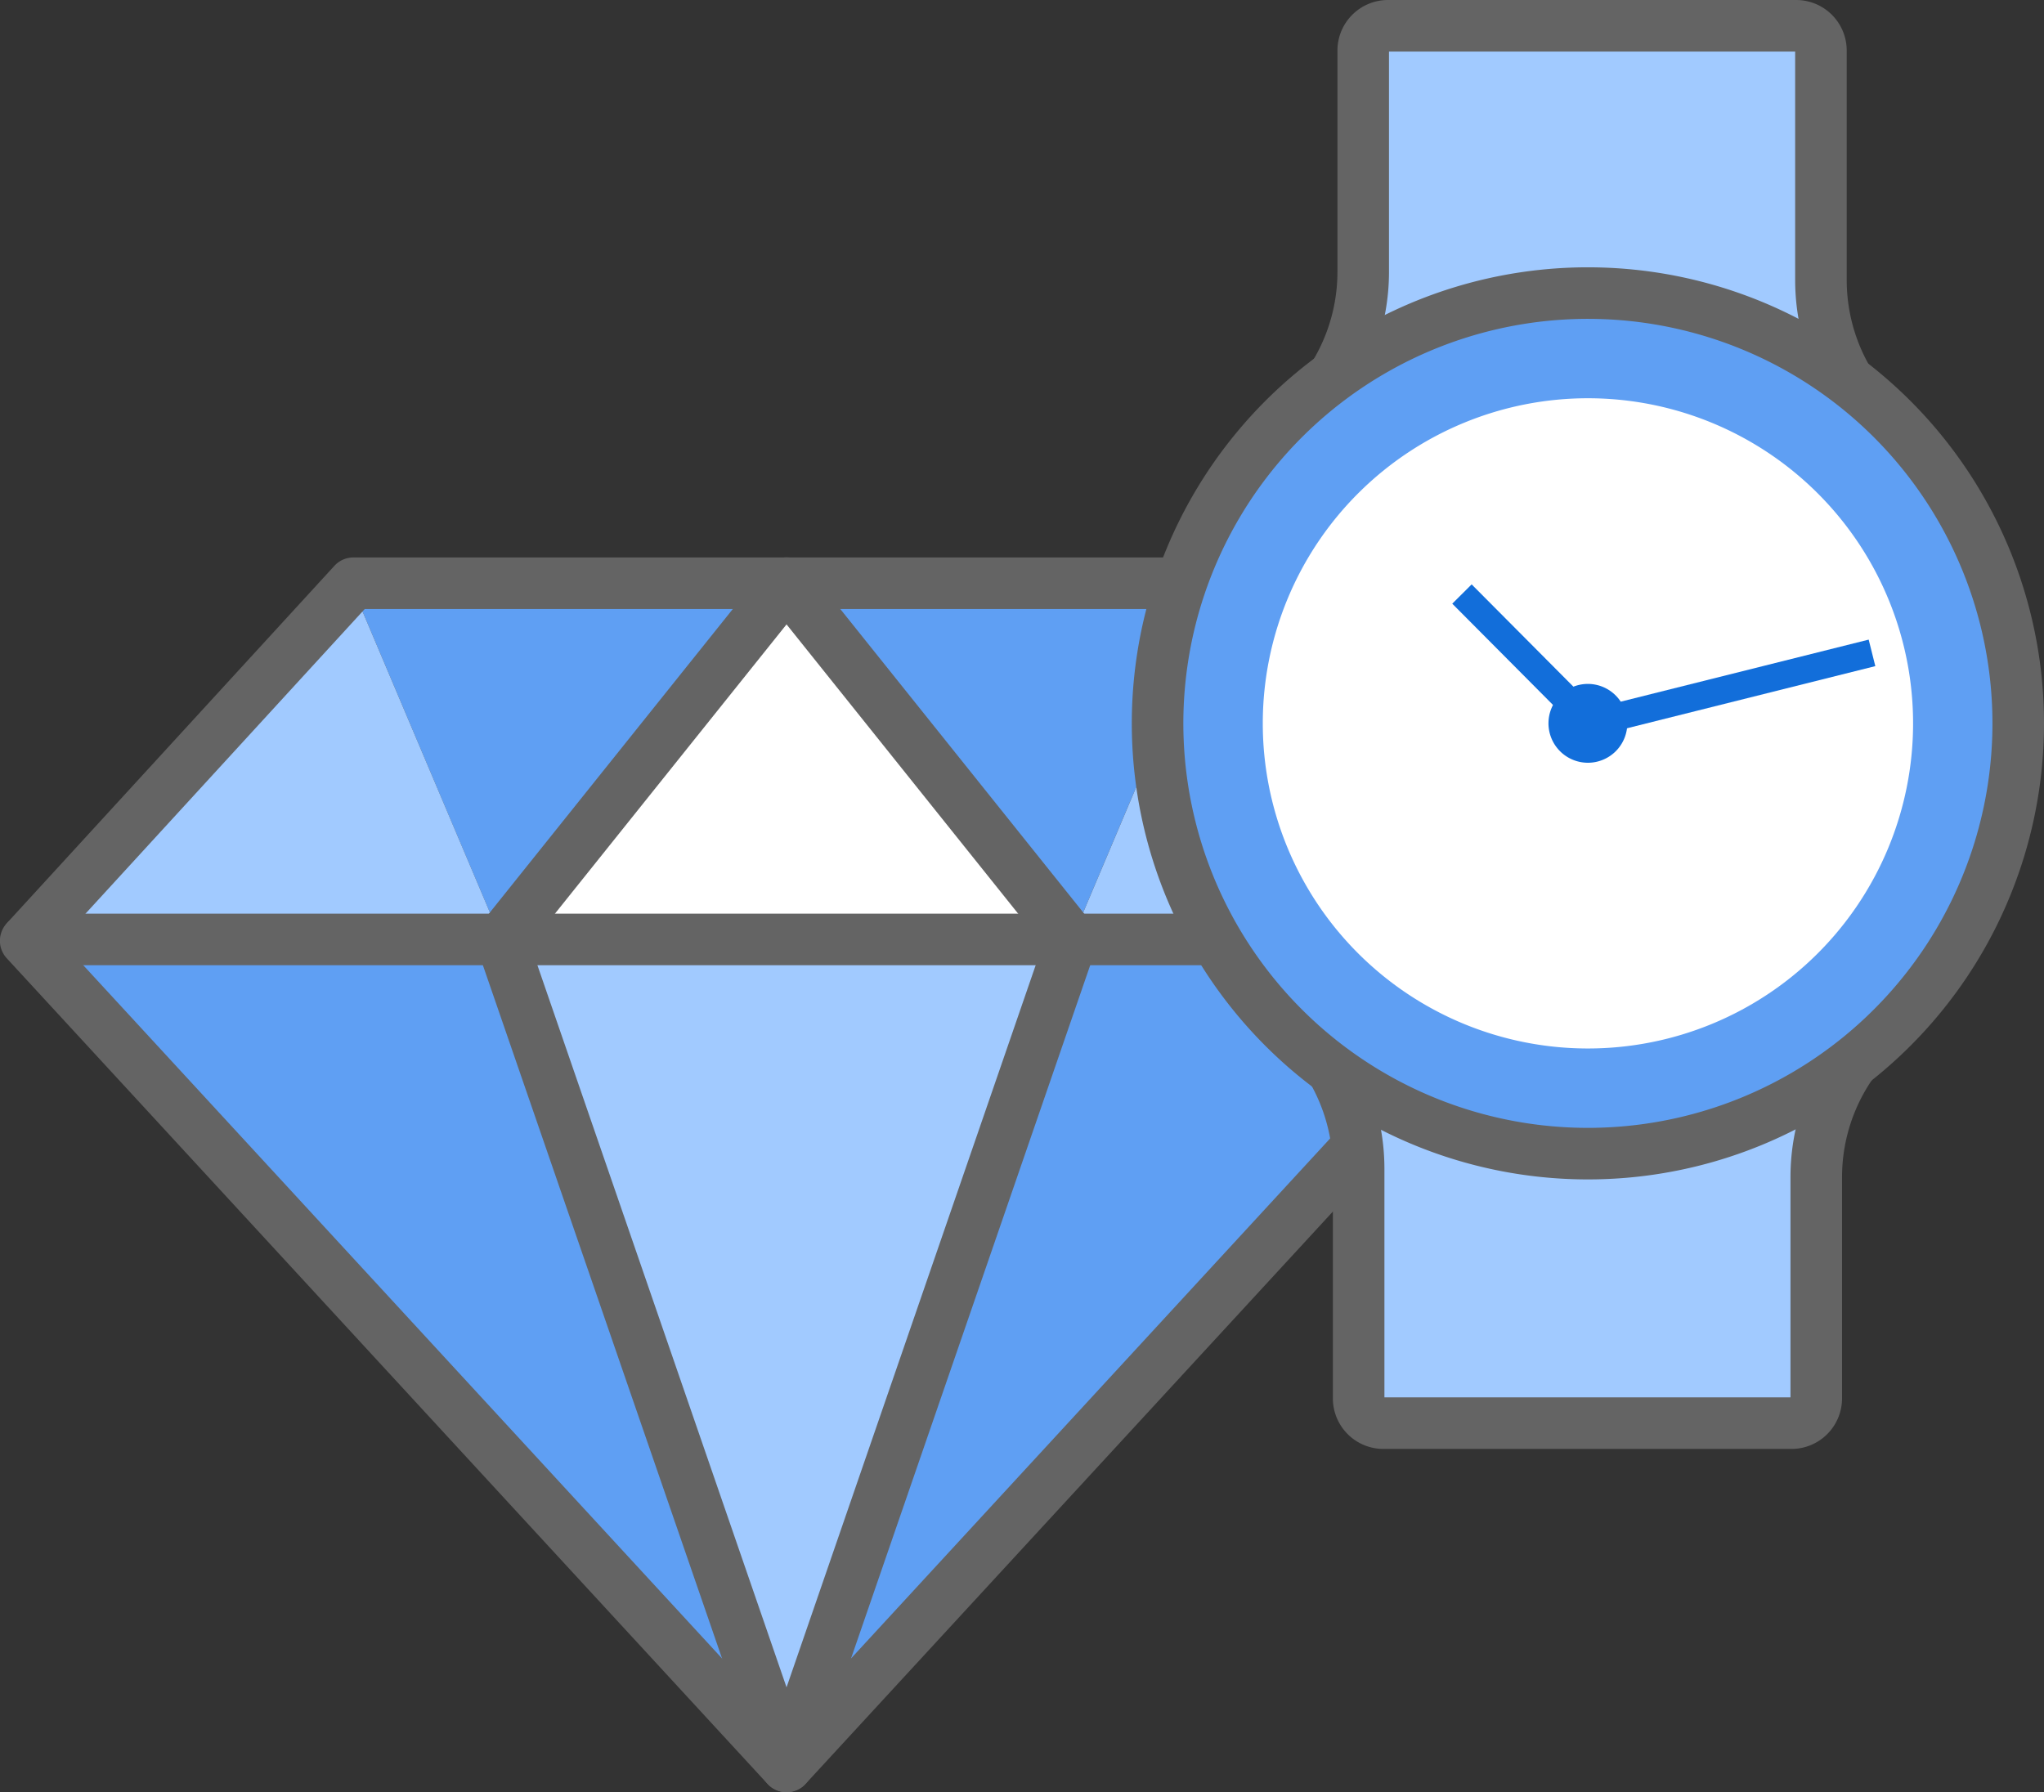
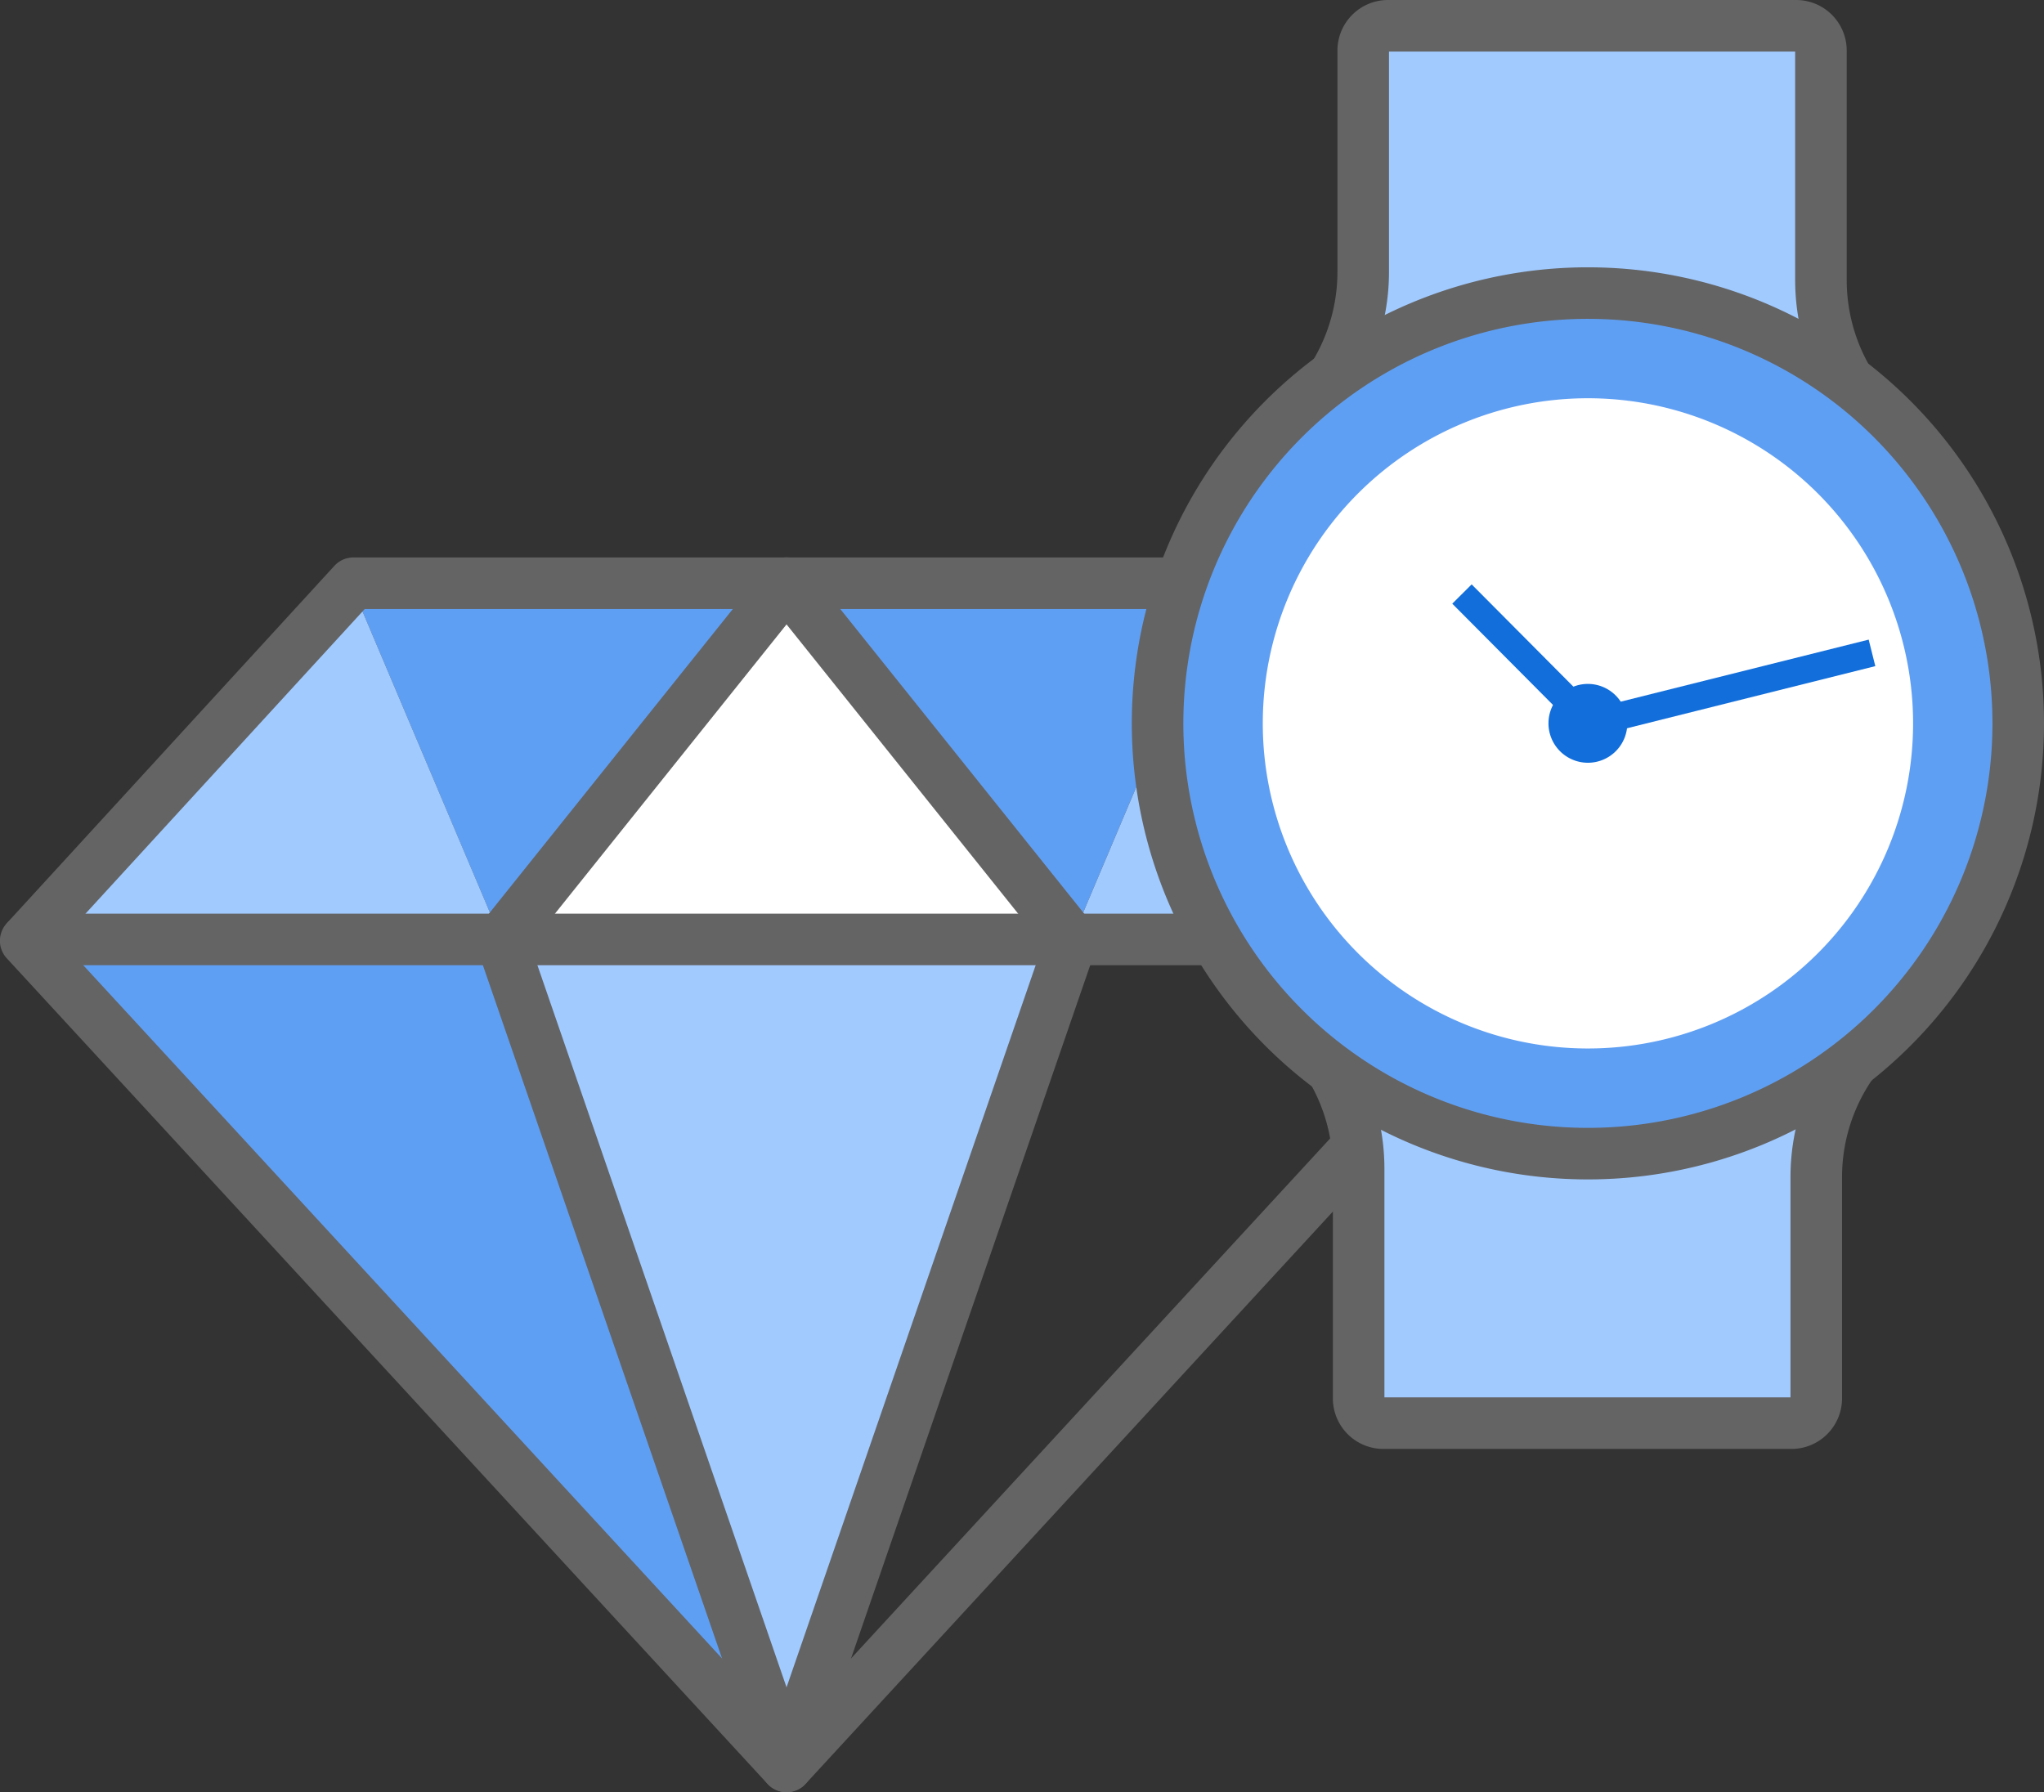
<svg xmlns="http://www.w3.org/2000/svg" data-name="Component 229 – 1" width="59.469" height="52.146" viewBox="0 0 59.469 52.146">
  <rect x="0" y="0" width="59.469" height="52.146" fill="#333333" stroke="none" />
  <defs>
    <clipPath id="58dvw2f1xa">
      <path data-name="Rectangle 8889" style="fill:none" d="M0 0h59.469v52.146H0z" />
    </clipPath>
  </defs>
  <path data-name="Path 44073" d="m10.285 16.968-.059.065 4.357 10.3 8.3-10.185v-.183z" style="fill:#5f9ff3" />
  <path data-name="Path 44074" d="M.786 27.335h13.8l-4.358-10.3z" style="fill:#a1caff" />
  <path data-name="Path 44075" d="M8.347 27.335H.786l-.036.04L22.884 51.4v-.442l-8.3-23.62z" style="fill:#5f9ff3" />
  <path data-name="Path 44076" d="m35.482 16.968.059.065-4.357 10.3-8.3-10.185v-.183z" style="fill:#5f9ff3" />
  <path data-name="Path 44077" d="m22.884 17.151-8.3 10.185h16.6z" style="fill:#fff" />
  <path data-name="Path 44078" d="M22.884 27.335h-8.3l8.3 23.62 8.3-23.62z" style="fill:#a1caff" />
  <path data-name="Path 44079" d="m35.541 17.032-4.357 10.3h13.8z" style="fill:#a1caff" />
-   <path data-name="Path 44080" d="M37.421 27.335h-6.237l-8.3 23.62v.445l22.134-24.025-.036-.04z" style="fill:#5f9ff3" />
  <g data-name="Group 40237">
    <g data-name="Group 40236" style="clip-path:url(#58dvw2f1xa)">
      <path data-name="Path 44081" d="m44.982 27.335-9.441-10.3-.059-.065h-25.2l-.059.065-9.44 10.3-.036.039L22.884 51.4l22.134-24.026z" style="stroke:#646464;stroke-linecap:round;stroke-linejoin:round;stroke-width:1.5px;fill:none" />
      <path data-name="Line 2715" transform="translate(.786 27.335)" style="stroke:#646464;stroke-linecap:round;stroke-linejoin:round;stroke-width:1.5px;fill:none" d="M0 0h44.196" />
      <path data-name="Path 44082" d="m22.884 16.968-8.3 10.368 8.3 24.061 8.3-24.061z" style="stroke:#646464;stroke-linecap:round;stroke-linejoin:round;stroke-width:1.5px;fill:none" />
      <path data-name="Path 44083" d="m54.208 11.718-.129-.177a5.783 5.783 0 0 1-1.1-3.393V1.471a.721.721 0 0 0-.72-.721H40.383a.721.721 0 0 0-.721.721v6.437a5.775 5.775 0 0 1-1.365 3.73z" style="fill-rule:evenodd;fill:#a1caff" />
      <path data-name="Path 44084" d="m54.208 11.718-.129-.177a5.783 5.783 0 0 1-1.1-3.393V1.471a.721.721 0 0 0-.72-.721H40.383a.721.721 0 0 0-.721.721v6.437a5.775 5.775 0 0 1-1.365 3.73z" style="stroke:#646464;stroke-linecap:round;stroke-linejoin:round;stroke-width:1.5px;fill:none" />
      <path data-name="Path 44085" d="m38.3 30.442.129.177a5.783 5.783 0 0 1 1.1 3.393v6.677a.721.721 0 0 0 .72.721h11.873a.721.721 0 0 0 .721-.721v-6.437a5.775 5.775 0 0 1 1.365-3.73z" style="fill-rule:evenodd;fill:#a1caff" />
      <path data-name="Path 44086" d="m38.3 30.442.129.177a5.783 5.783 0 0 1 1.1 3.393v6.677a.721.721 0 0 0 .72.721h11.873a.721.721 0 0 0 .721-.721v-6.437a5.775 5.775 0 0 1 1.365-3.73z" style="stroke:#646464;stroke-linecap:round;stroke-linejoin:round;stroke-width:1.5px;fill:none" />
      <path data-name="Path 44087" d="M58.719 21.083A12.52 12.52 0 1 1 46.235 8.528a12.519 12.519 0 0 1 12.484 12.555" style="fill:#5f9ff3" />
      <path data-name="Path 44088" d="M58.719 21.083A12.52 12.52 0 1 1 46.235 8.528a12.519 12.519 0 0 1 12.484 12.555z" style="stroke:#646464;stroke-linecap:round;stroke-linejoin:round;stroke-width:1.5px;fill:none" />
      <path data-name="Path 44089" d="M55.66 21.075a9.46 9.46 0 1 1-9.433-9.487 9.46 9.46 0 0 1 9.433 9.487" style="fill:#fff" />
      <path data-name="Path 44090" d="M47.346 21.051A1.147 1.147 0 1 1 46.2 19.9a1.147 1.147 0 0 1 1.143 1.15" style="fill:#126eda" />
      <path data-name="Rectangle 8887" transform="rotate(-44.847 42.41 -42.414)" style="fill:#126eda" d="M0 0h.796v5.339H0z" />
      <path data-name="Rectangle 8888" transform="rotate(-14.049 106.985 -176.58)" style="fill:#126eda" d="M0 0h8.559v.795H0z" />
    </g>
  </g>
</svg>